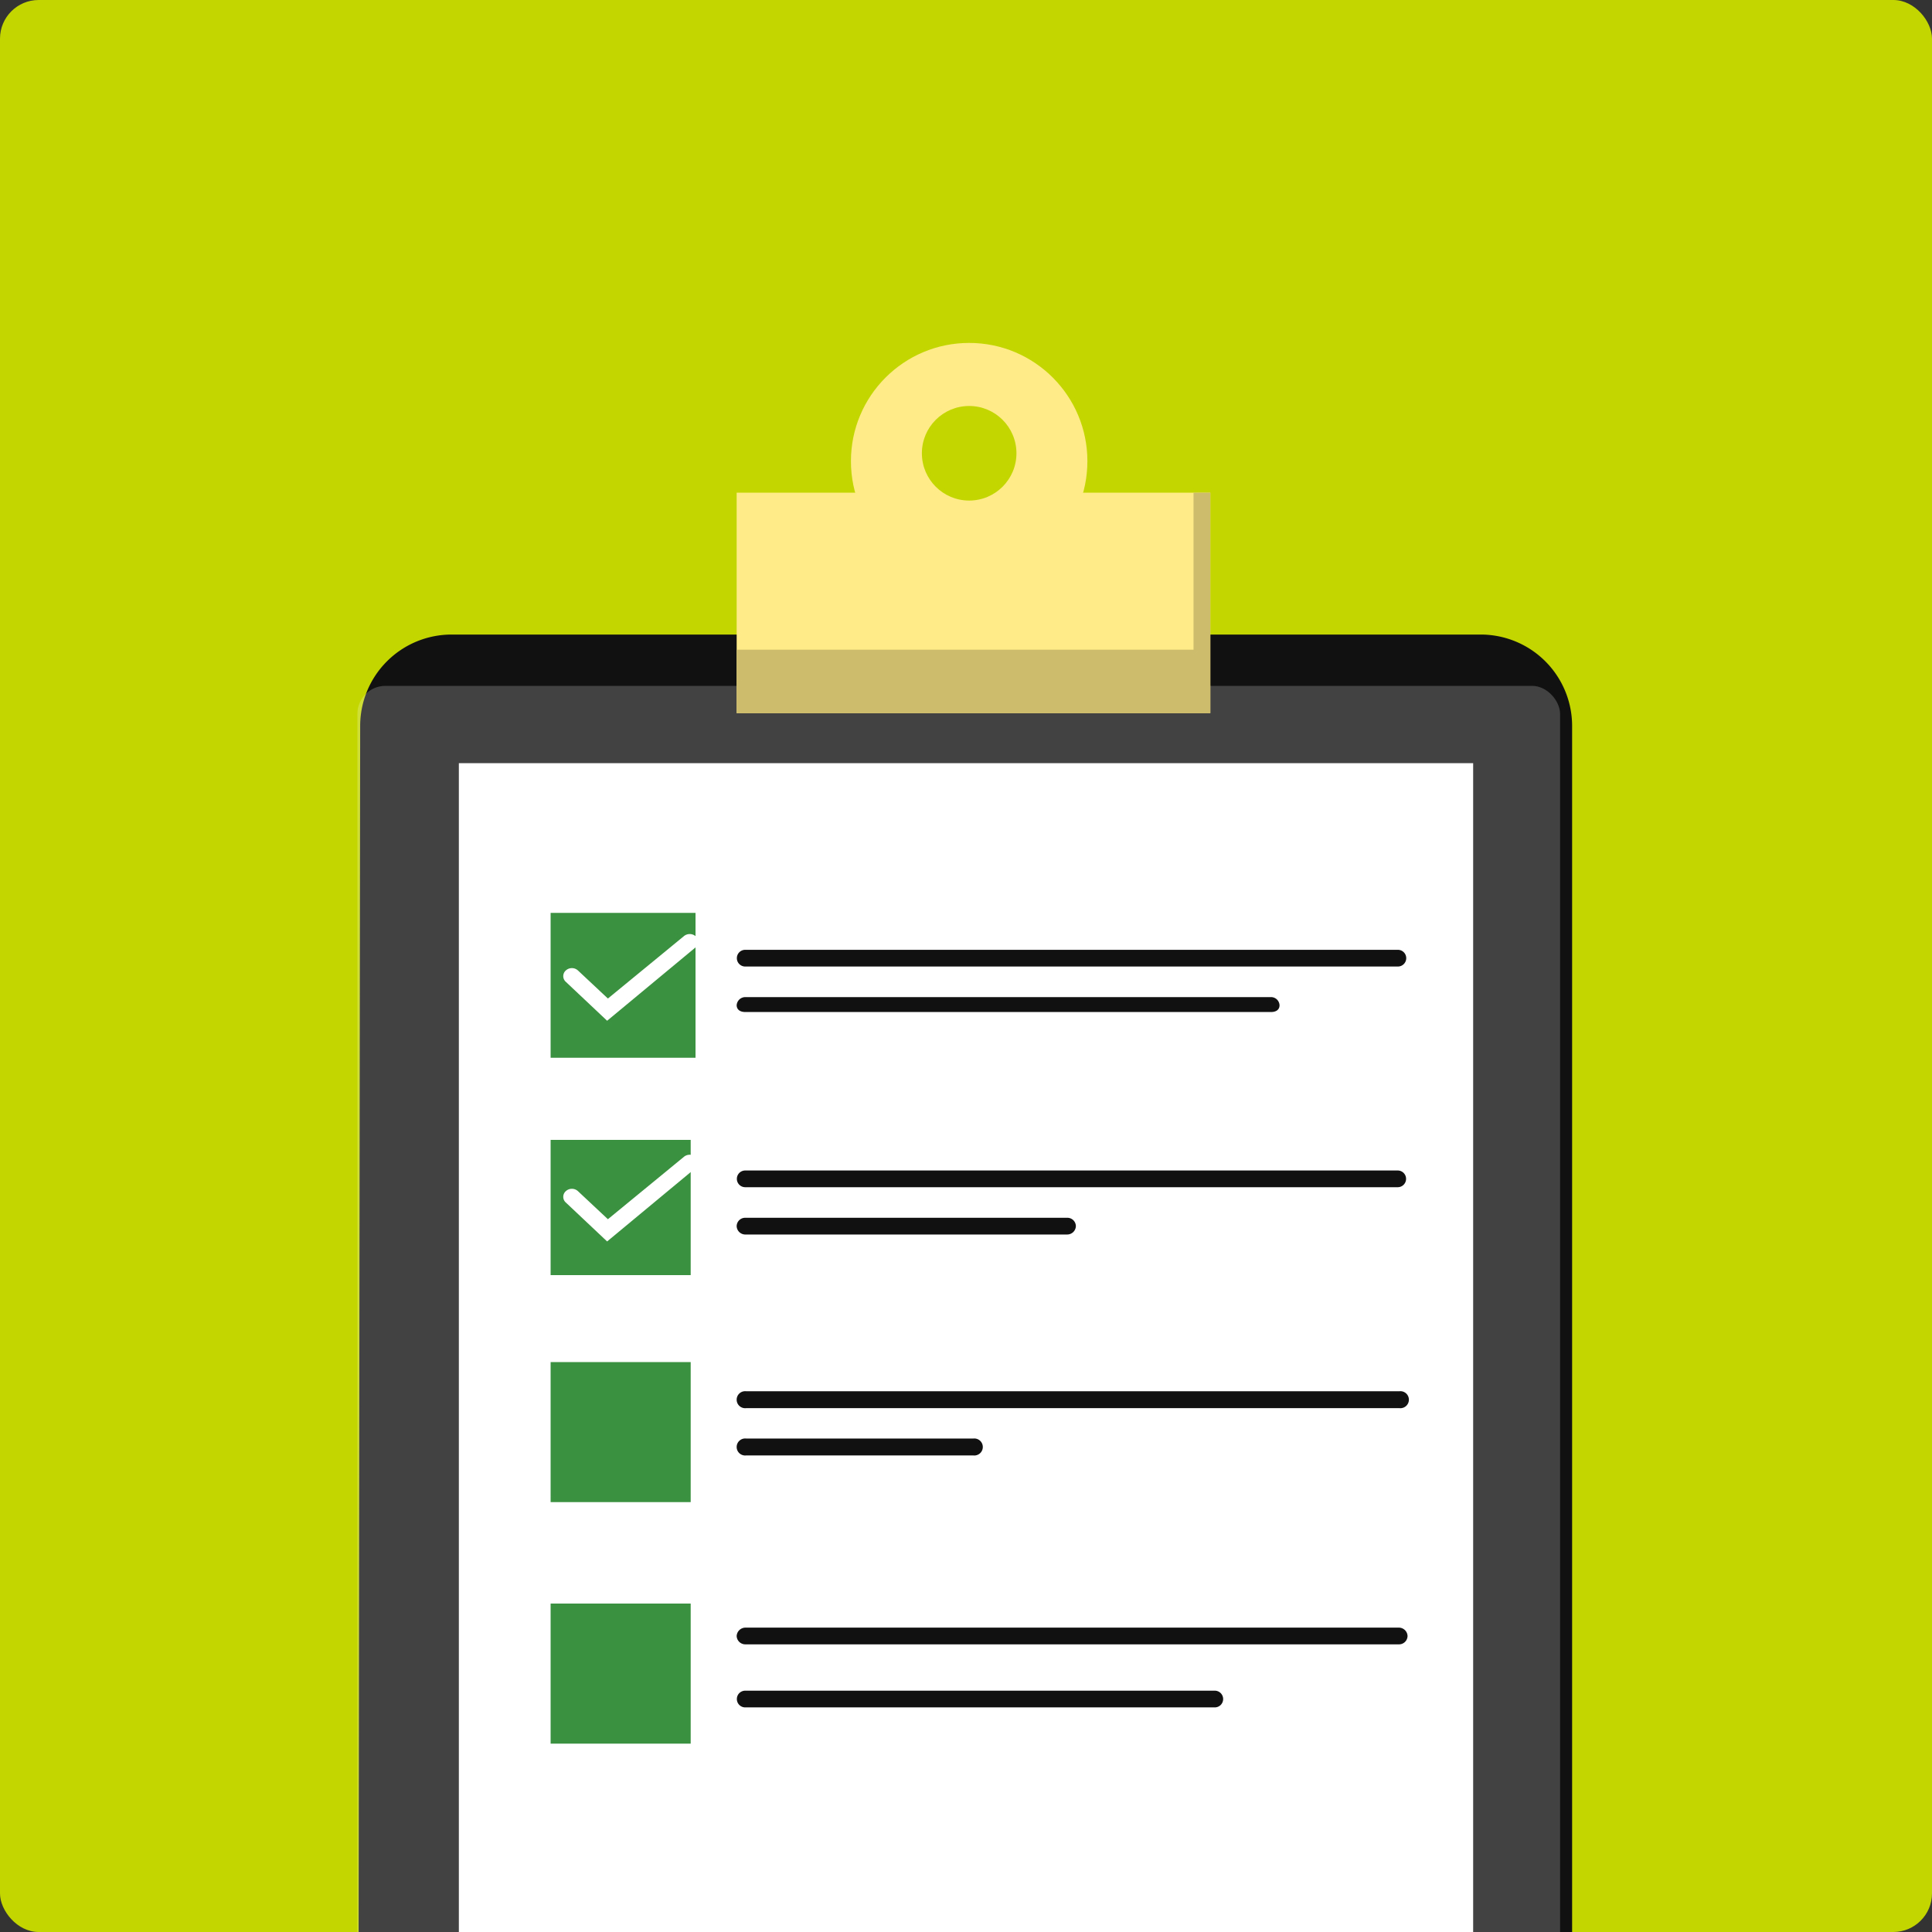
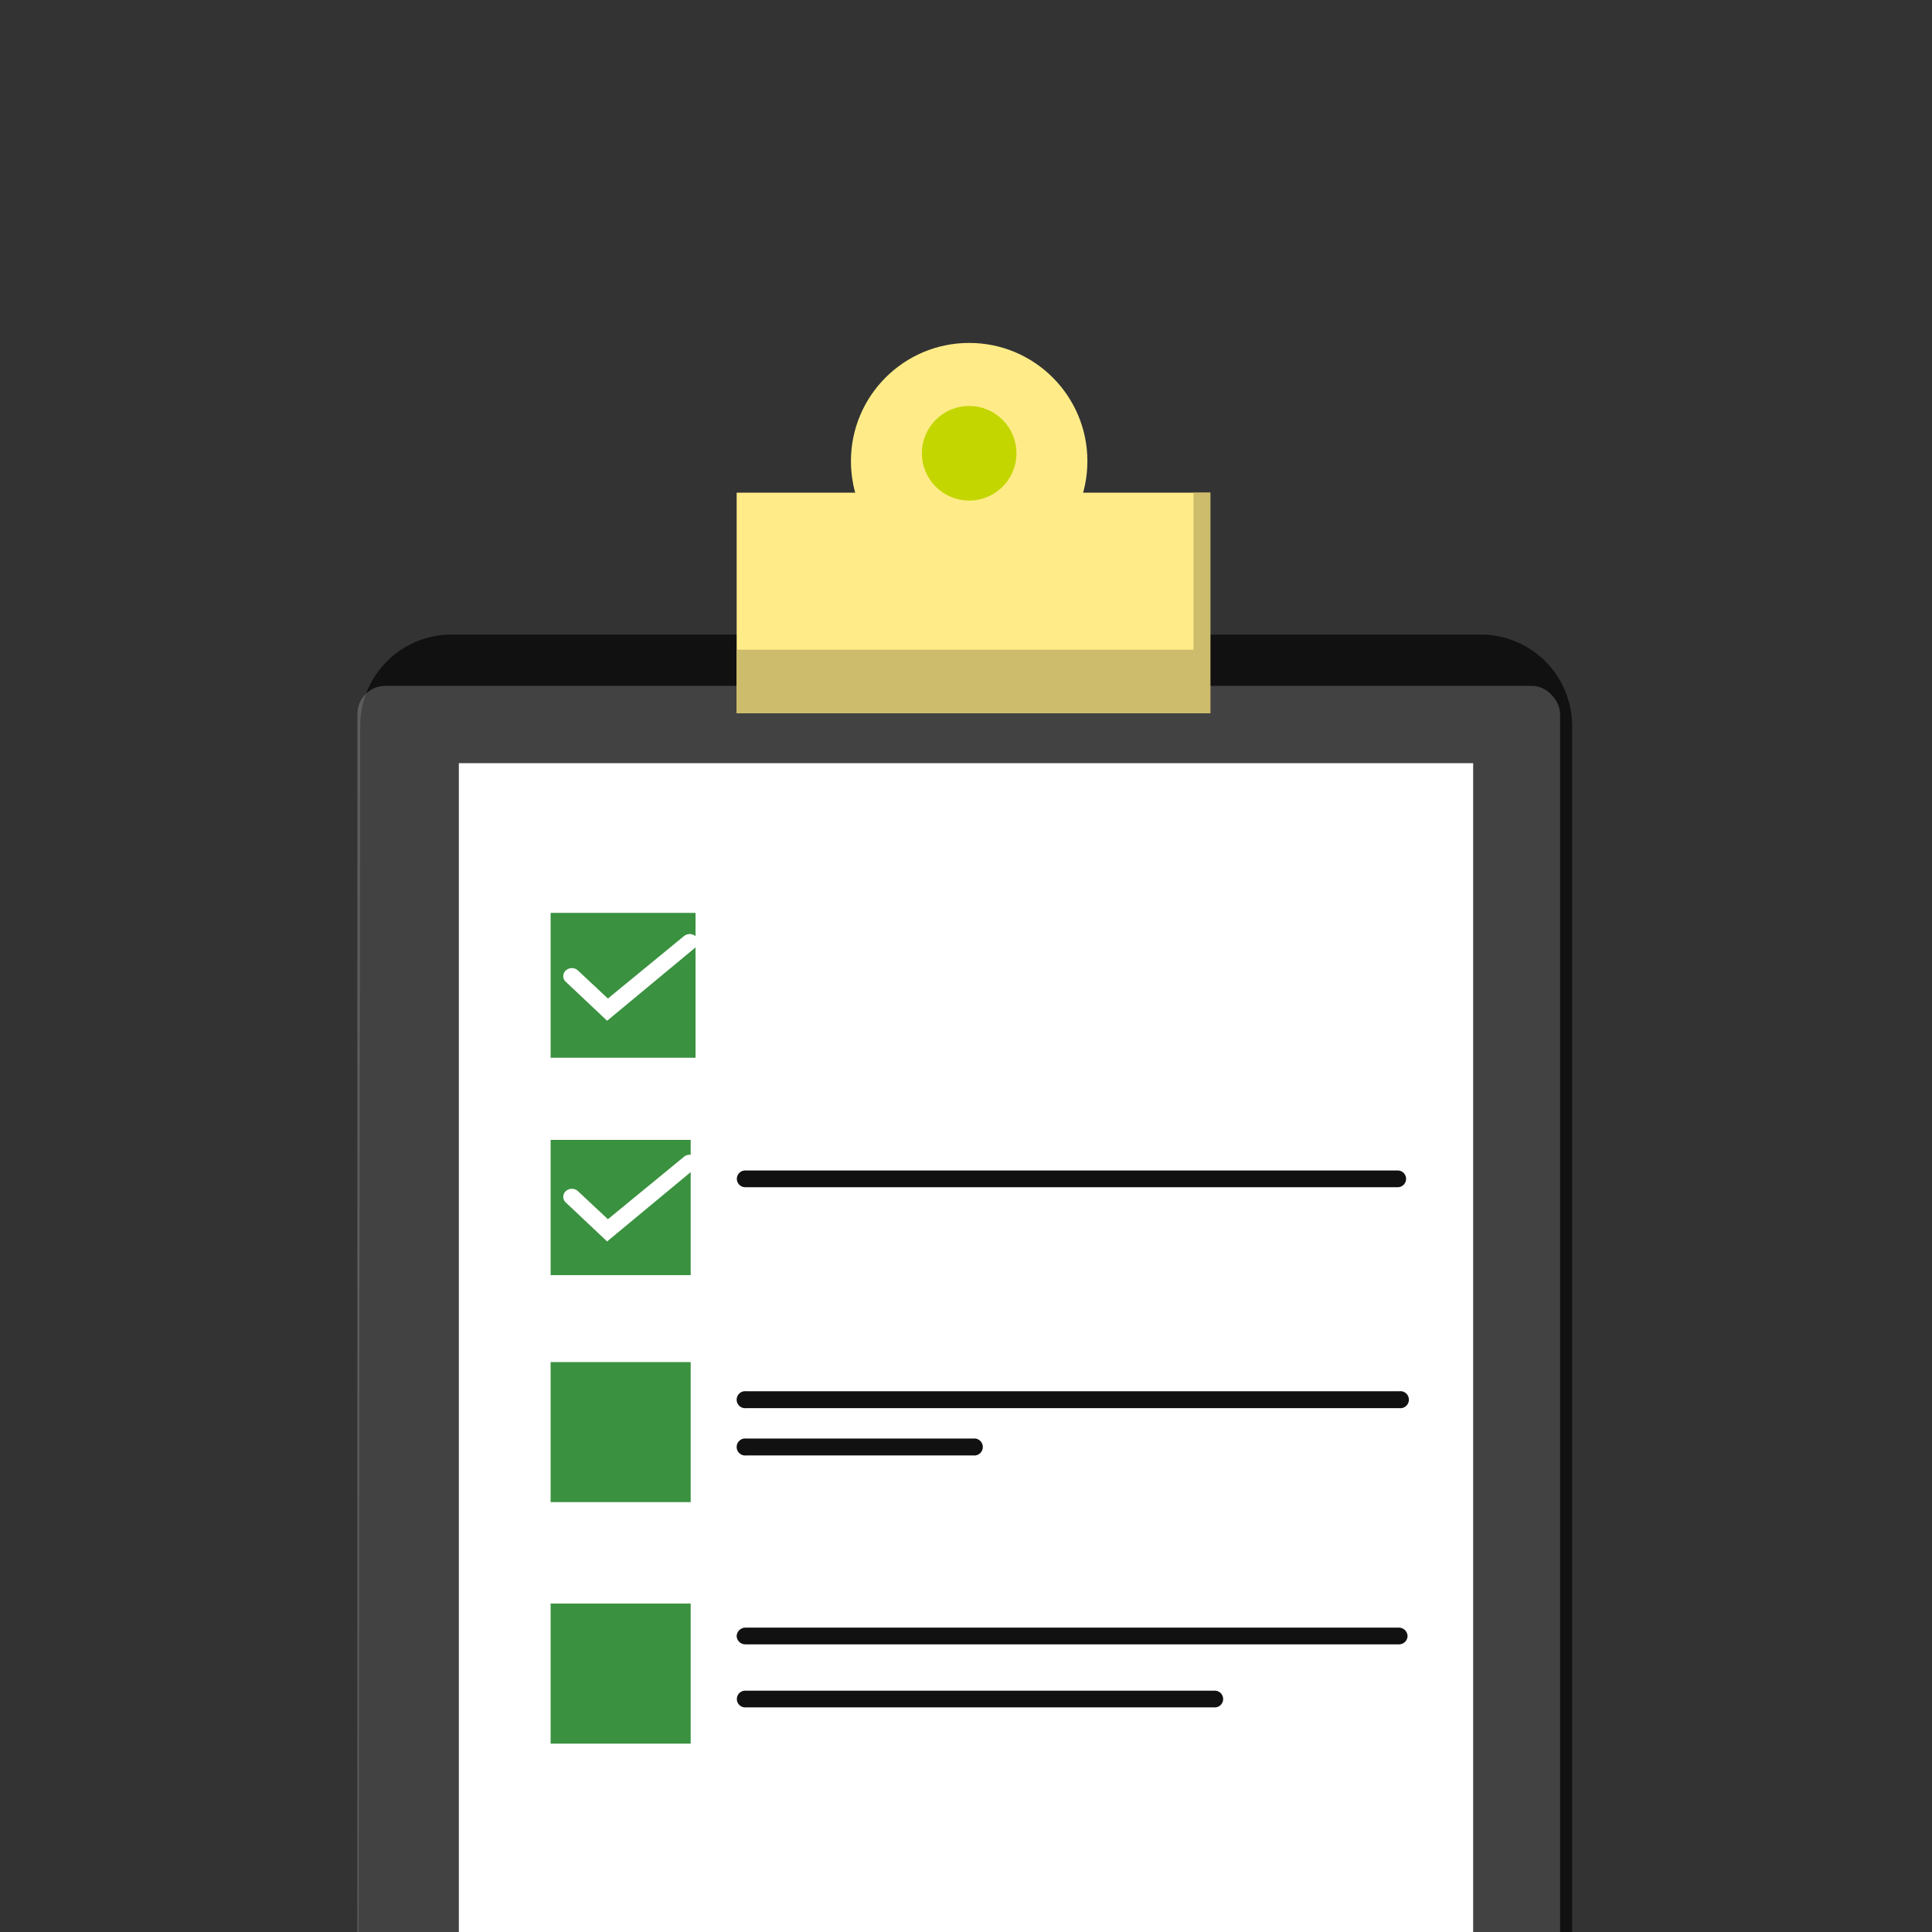
<svg xmlns="http://www.w3.org/2000/svg" width="400" height="400" viewBox="0 0 400 400">
  <rect x="0" y="0" width="400" height="400" fill="#333333" stroke="none" />
  <defs>
    <clipPath id="clip-path">
      <rect id="pink-bg" width="400" height="400" rx="8" transform="translate(80 1068)" fill="#6dc8e2" />
    </clipPath>
  </defs>
  <g id="creativity-with-without" transform="translate(-80 -1068)" clip-path="url(#clip-path)">
-     <rect id="pink-bg-2" data-name="pink-bg" width="400" height="400" rx="8" transform="translate(80 1068)" fill="#c4d600" />
    <g id="illustration-checklist" transform="translate(154.181 1139)">
      <g id="Group" transform="translate(-0.025 60.377)">
        <path id="Rectangle" d="M.379,18.9A18.929,18.929,0,0,1,19.308,0h213.06A18.929,18.929,0,0,1,251.3,18.929V310.695a18.929,18.929,0,0,1-18.929,18.929H18.929A18.929,18.929,0,0,1,0,310.67Z" transform="translate(0.034 0)" fill="#111" />
        <g id="Group-2" data-name="Group" transform="translate(0 10.332)" opacity="0.21">
          <rect id="Rectangle-2" data-name="Rectangle" width="249" height="319" rx="5.8" transform="translate(-0.156 0.292)" fill="#fff" />
        </g>
        <g id="Group-3" data-name="Group" transform="translate(20.992 26.904)">
          <rect id="Rectangle-3" data-name="Rectangle" width="210" height="301" transform="translate(-0.147 -0.281)" fill="#fff" />
        </g>
        <path id="Shape" d="M29,29H0V0H29Z" transform="translate(39.844 150.624)" fill="#3a913f" />
        <path id="Shape-2" data-name="Shape" d="M29,29H0V0H29Z" transform="translate(39.844 200.624)" fill="#3a913f" />
-         <path id="Path" d="M136.941,3.459H1.73A1.73,1.73,0,0,1,1.73,0H136.941a1.73,1.73,0,0,1,0,3.459Z" transform="translate(78.361 65.272)" fill="#111" />
        <path id="Path-2" data-name="Path" d="M136.908,3.459H1.73A1.73,1.73,0,0,1,1.73,0H136.908a1.73,1.73,0,0,1,0,3.459Z" transform="translate(78.361 110.962)" fill="#111" />
-         <path id="Path-3" data-name="Path" d="M110.571,3.116H1.86C.875,3.135.053,2.741,0,1.757A1.795,1.795,0,0,1,1.86.028h108.71a1.762,1.762,0,0,1,1.828,1.73C112.363,2.736,111.55,3.135,110.571,3.116Z" transform="translate(78.361 75.036)" fill="#111" />
-         <path id="Path-4" data-name="Path" d="M68.372,3.462H1.86A1.795,1.795,0,0,1,0,1.732,1.762,1.762,0,0,1,1.86,0H68.372a1.762,1.762,0,0,1,1.86,1.73,1.795,1.795,0,0,1-1.86,1.73Z" transform="translate(78.361 120.753)" fill="#111" />
        <path id="Path-5" data-name="Path" d="M137.18,3.508H2A1.762,1.762,0,1,1,2,.016H137.18a1.762,1.762,0,1,1,0,3.492Z" transform="translate(78.361 156.653)" fill="#111" />
        <path id="Path-6" data-name="Path" d="M48.965,3.508H2A1.762,1.762,0,1,1,2,.016H48.965a1.762,1.762,0,1,1,0,3.492Z" transform="translate(78.361 166.444)" fill="#111" />
        <path id="Path-7" data-name="Path" d="M137.071,3.46H1.86A1.795,1.795,0,0,1,0,1.73,1.828,1.828,0,0,1,1.86,0H137.071A1.8,1.8,0,0,1,138.9,1.73a1.762,1.762,0,0,1-1.828,1.73Z" transform="translate(78.361 205.607)" fill="#111" />
        <path id="Path-8" data-name="Path" d="M98.952,3.459H1.73A1.73,1.73,0,0,1,1.73,0H98.952a1.73,1.73,0,1,1,0,3.459Z" transform="translate(78.361 218.661)" fill="#111" />
        <rect id="Rectangle-4" data-name="Rectangle" width="28" height="29" transform="translate(39.844 132.624) rotate(-90)" fill="#3a913f" />
        <path id="Path-9" data-name="Path" d="M9.081,17.952.53,9.891a1.567,1.567,0,0,1,0-2.35,1.86,1.86,0,0,1,2.513,0l6.2,5.809L24.909.492a1.893,1.893,0,0,1,2.546,0,1.632,1.632,0,0,1-.2,2.382Z" transform="translate(42.461 107.699)" fill="#fff" />
        <rect id="Rectangle-5" data-name="Rectangle" width="30" height="30" transform="translate(39.844 87.624) rotate(-90)" fill="#3a913f" />
        <path id="Path-10" data-name="Path" d="M9.081,17.952.53,9.891a1.567,1.567,0,0,1,0-2.35,1.86,1.86,0,0,1,2.513,0l6.2,5.809L24.909.492a1.893,1.893,0,0,1,2.546,0,1.632,1.632,0,0,1-.2,2.382Z" transform="translate(42.461 62.008)" fill="#fff" />
      </g>
      <rect id="Rectangle-6" data-name="Rectangle" width="98.069" height="45.642" transform="translate(78.336 31.004)" fill="#ffec88" />
      <circle id="Oval" cx="24.477" cy="24.477" r="24.477" transform="translate(101.997)" fill="#ffec88" />
      <circle id="Oval-2" data-name="Oval" cx="9.791" cy="9.791" r="9.791" transform="translate(116.683 13.054)" fill="#c4d600" />
      <path id="Path-11" data-name="Path" d="M0,32.505H94.59V0h3.479V45.642H0Z" transform="translate(78.336 31.004)" fill="#ccbc6c" />
    </g>
  </g>
</svg>